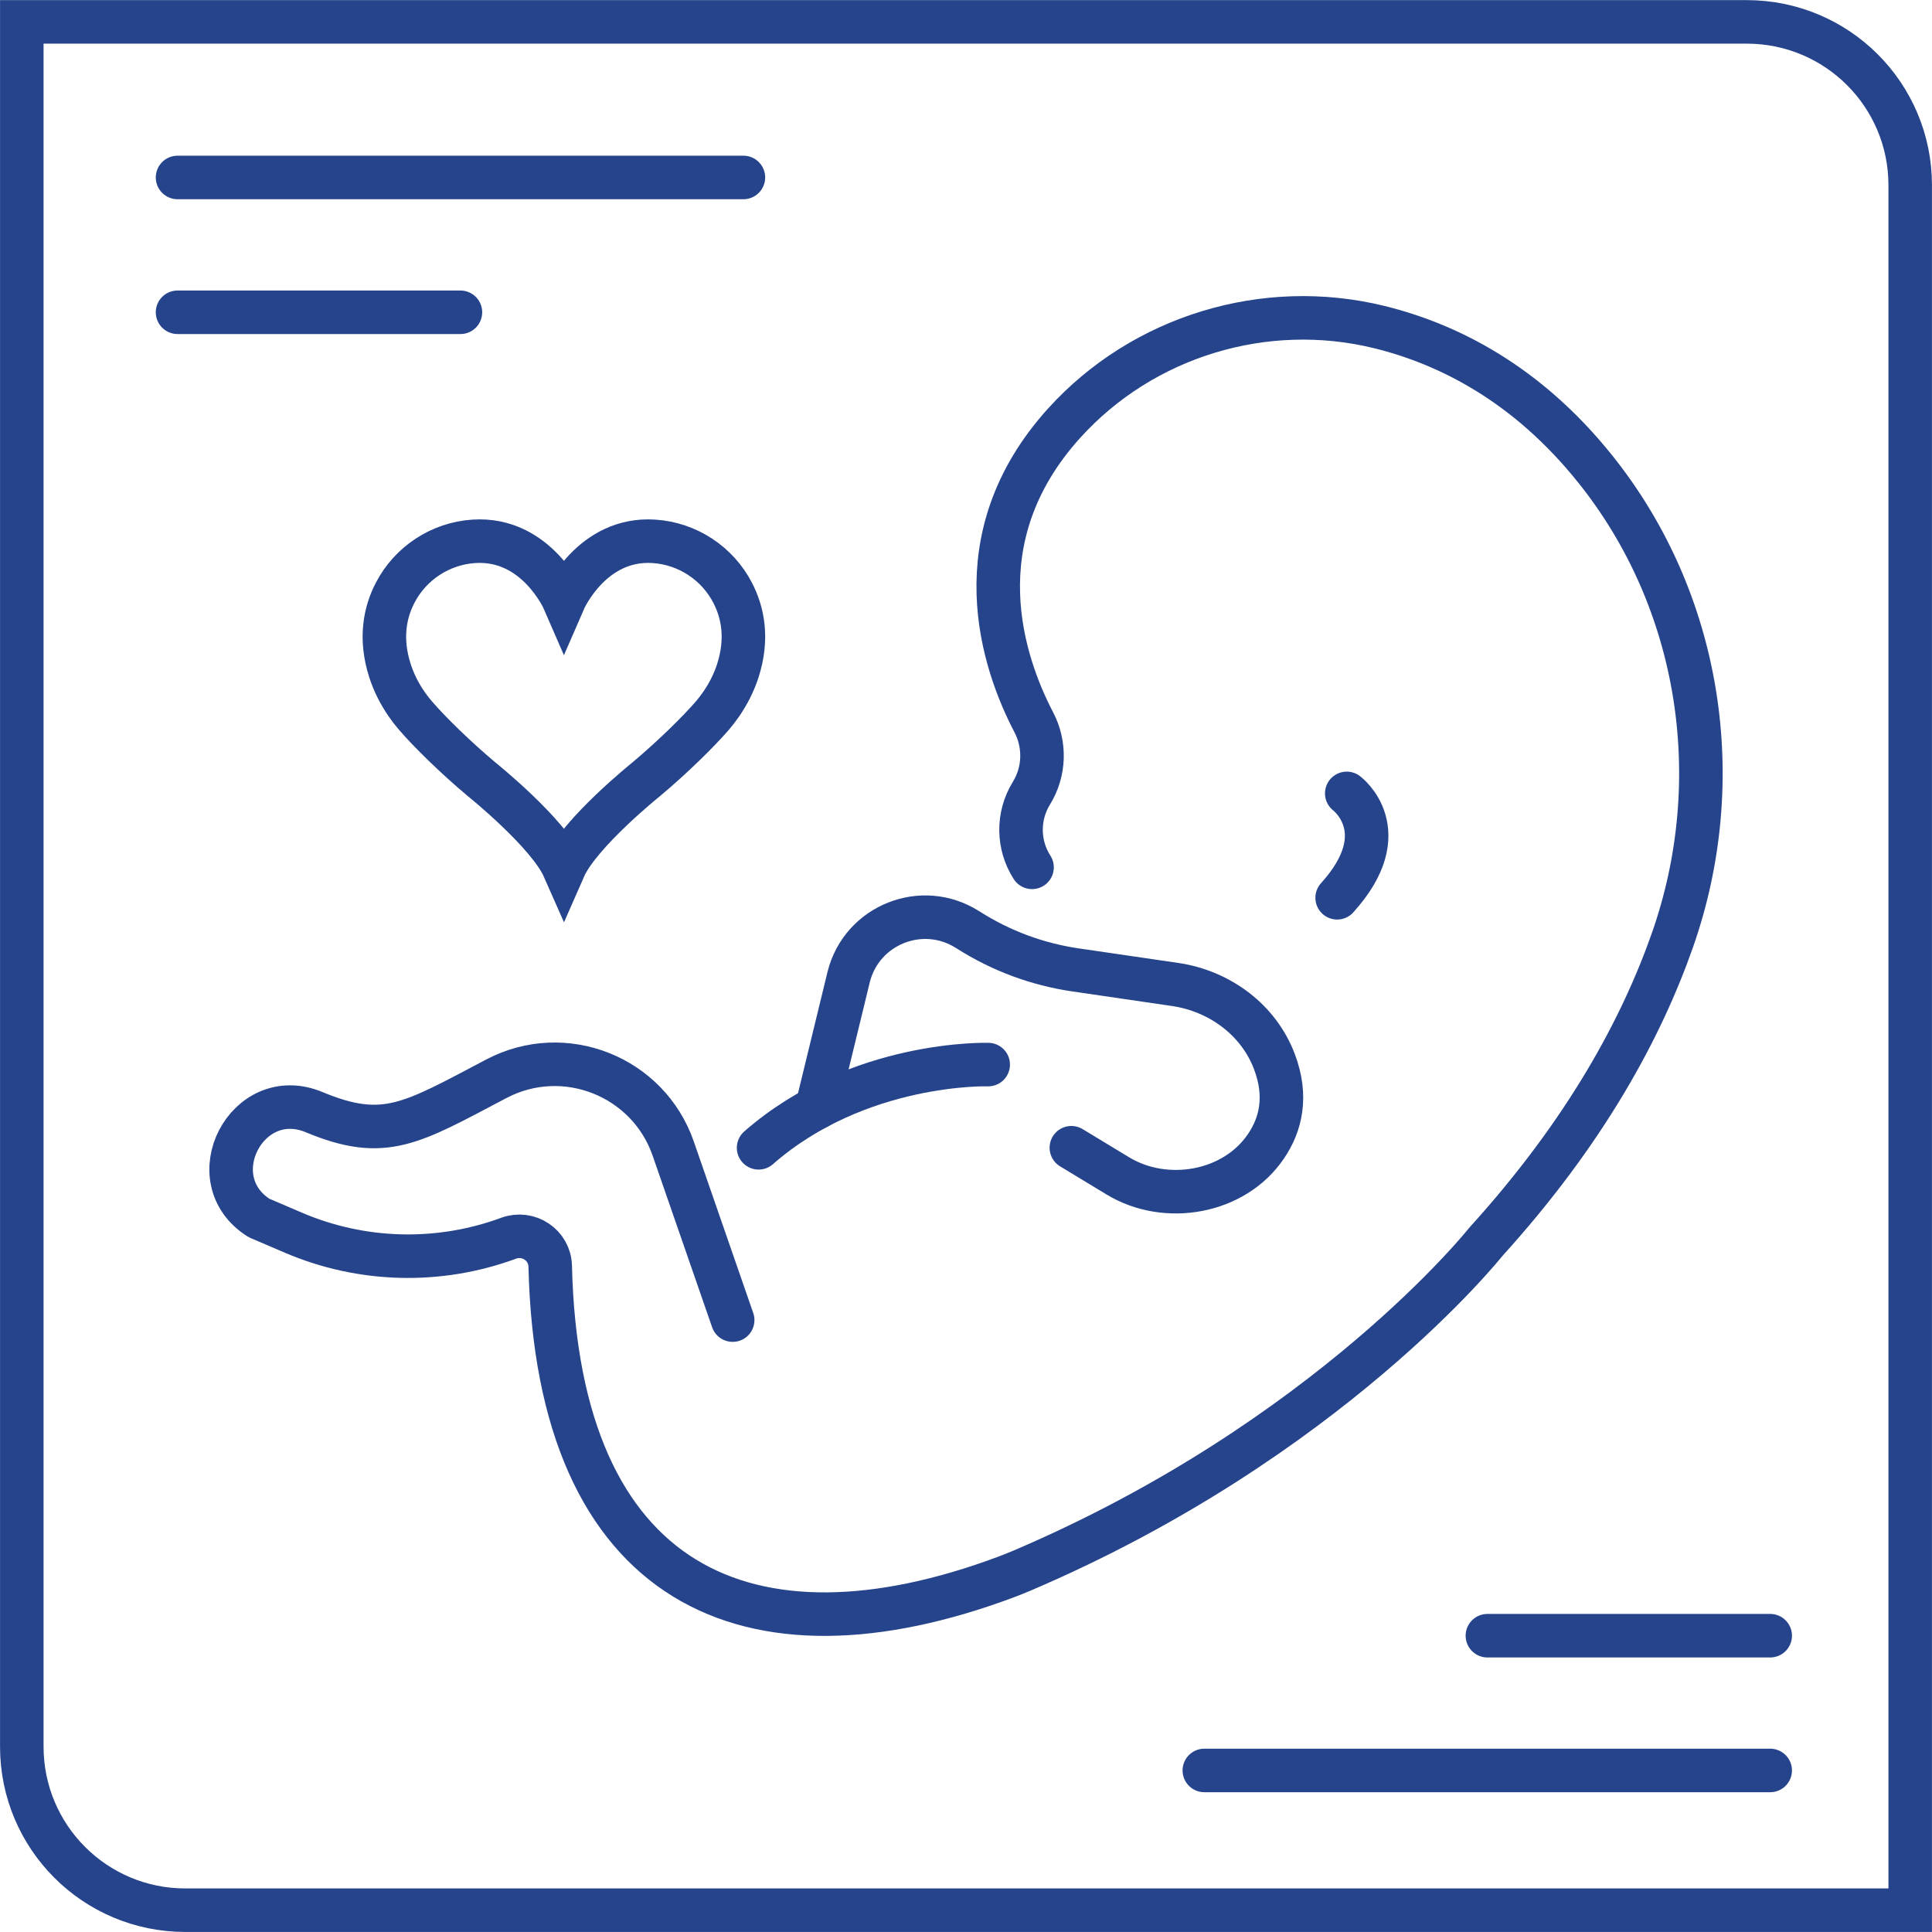
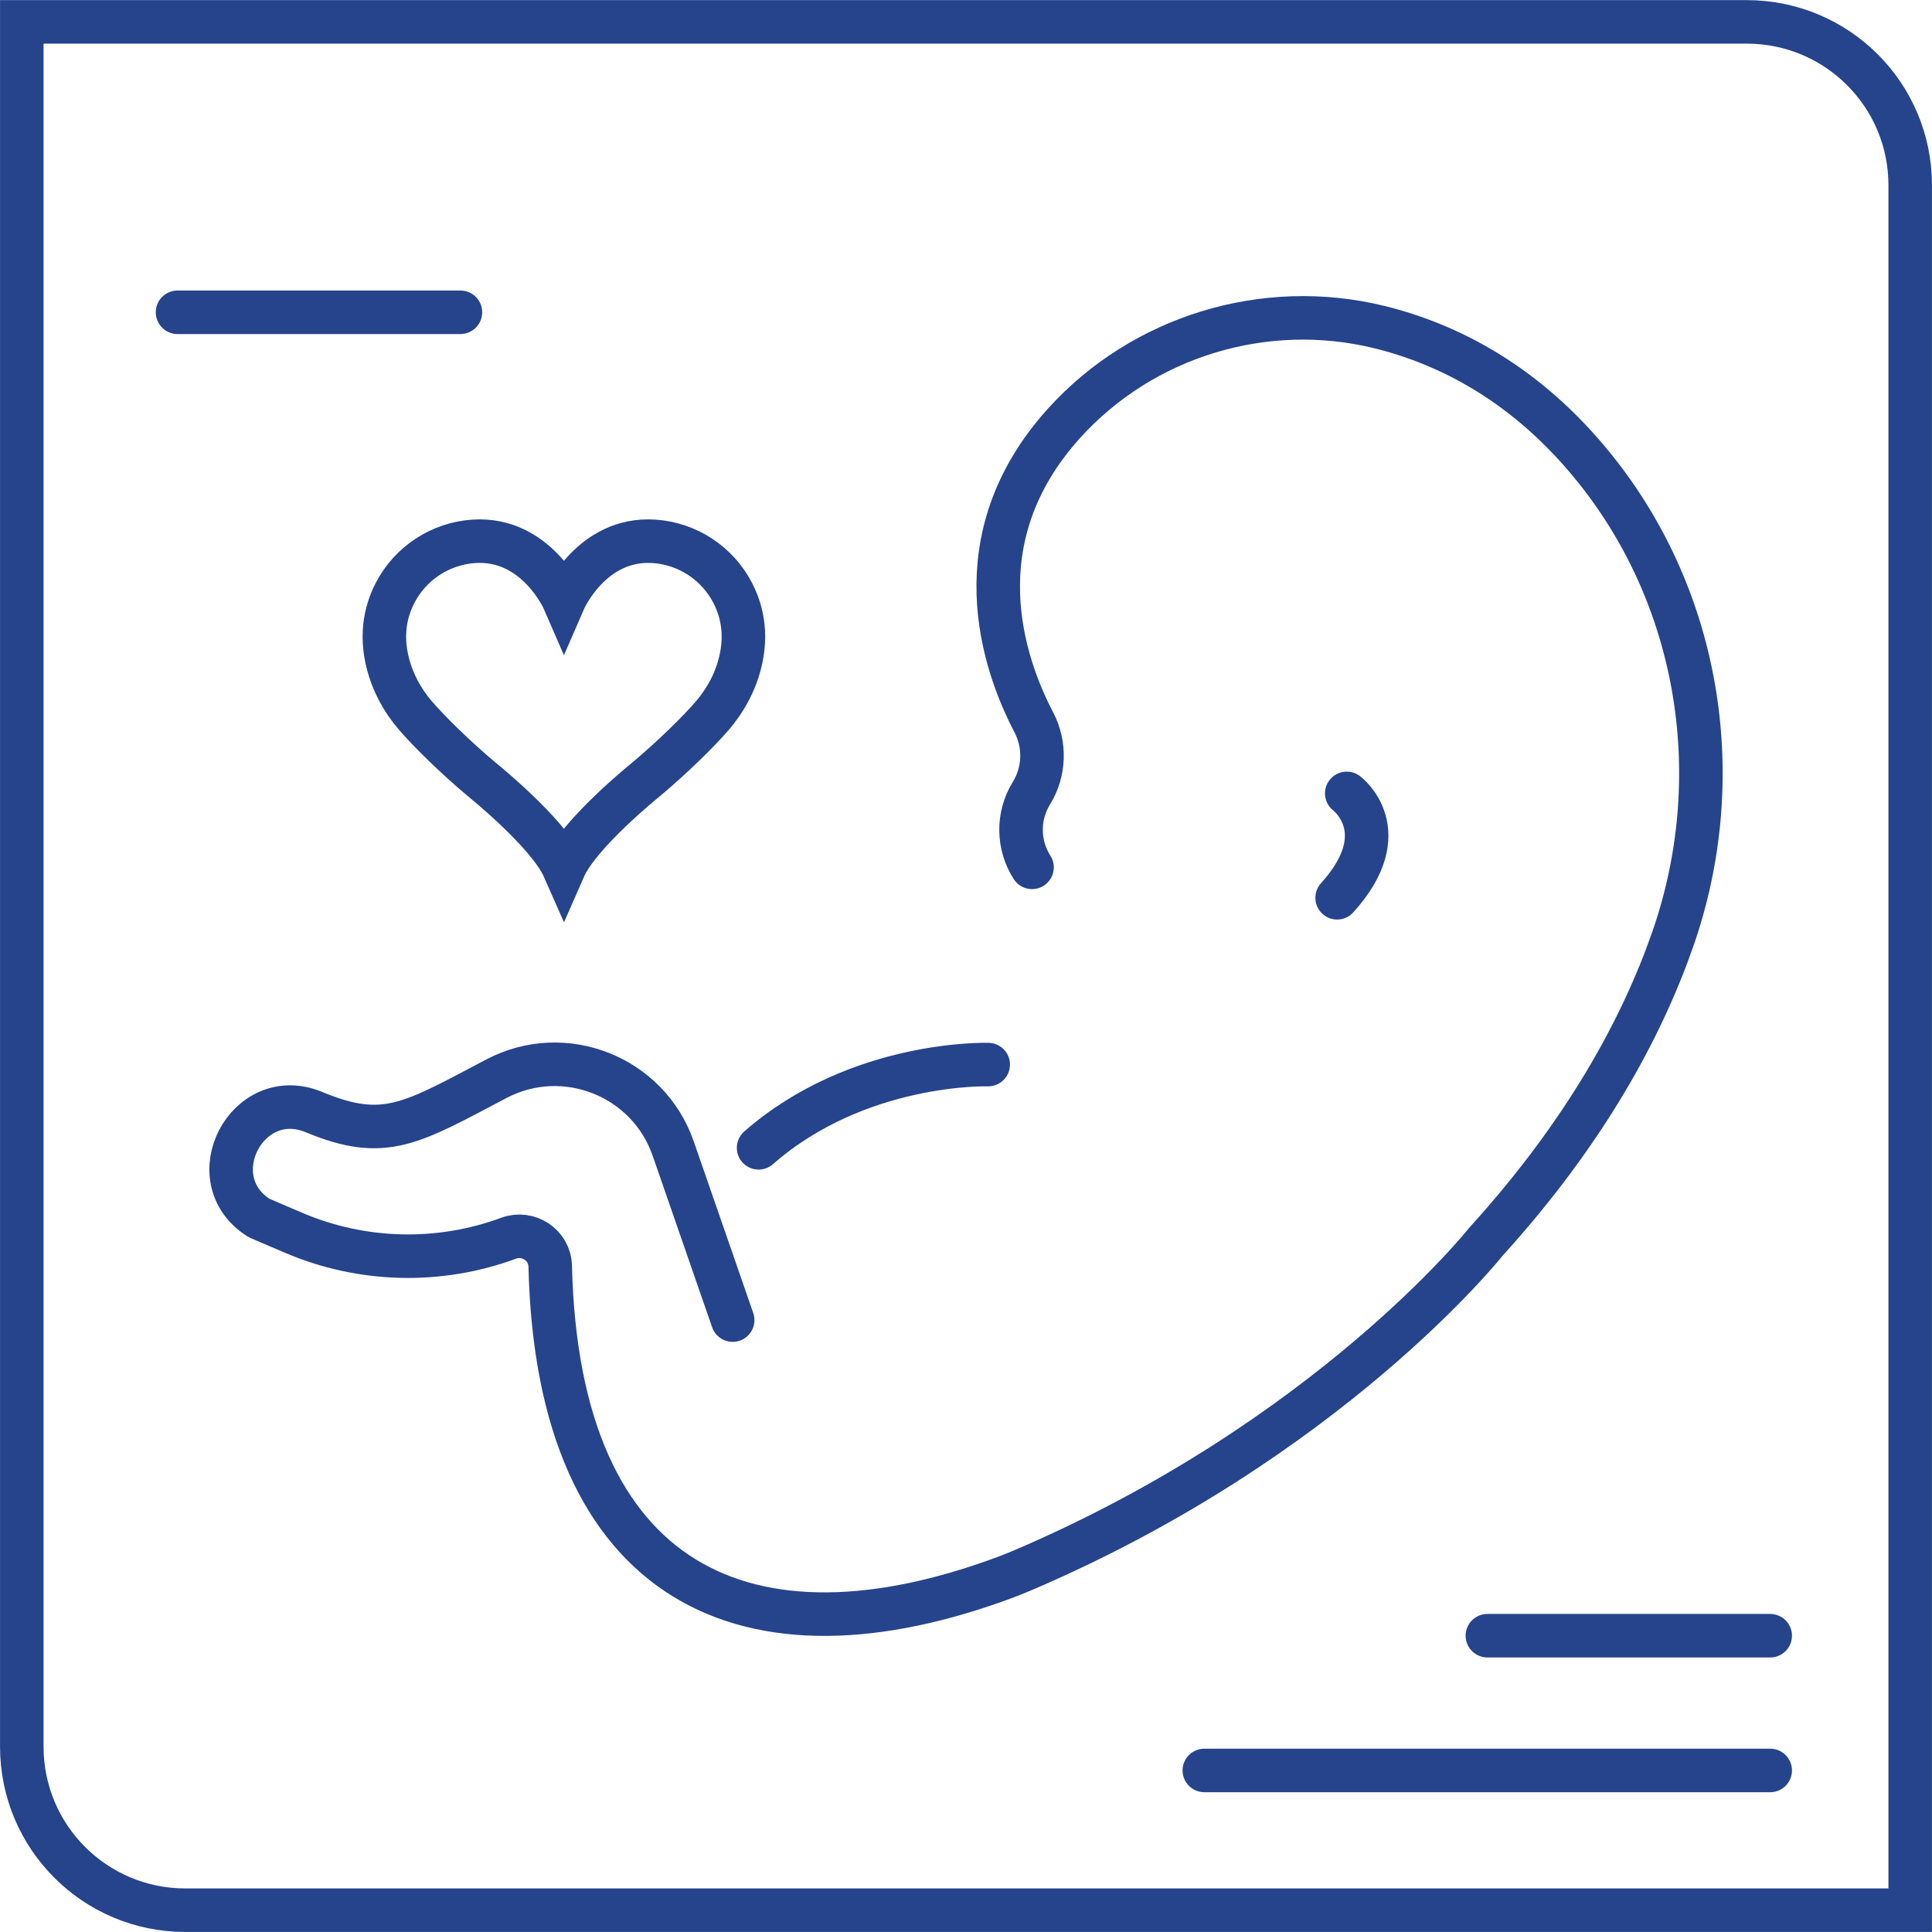
<svg xmlns="http://www.w3.org/2000/svg" xml:space="preserve" width="300px" height="300px" version="1.1" style="shape-rendering:geometricPrecision; text-rendering:geometricPrecision; image-rendering:optimizeQuality; fill-rule:evenodd; clip-rule:evenodd" viewBox="0 0 23930 23928">
  <defs>
    <style type="text/css">
   
    .str0 {stroke:#26448C;stroke-width:539.09;stroke-linecap:round}
    .str1 {stroke:#26448C;stroke-width:539.09;stroke-linecap:round;stroke-linejoin:round}
    .fil0 {fill:none;fill-rule:nonzero}
   
  </style>
  </defs>
  <g id="Capa_x0020_1">
    <path class="fil0 str0" d="M23660 23659l-21365 0c-1119,0 -2025,-907 -2025,-2026l0 -21363 21365 0c1119,0 2025,904 2025,2023l0 21366z" />
-     <line class="fil0 str0" x1="2199" y1="2197" x2="9208" y2="2197" />
    <line class="fil0 str0" x1="2199" y1="3867" x2="5703" y2="3867" />
    <line class="fil0 str0" x1="21926" y1="21928" x2="14917" y2="21928" />
    <line class="fil0 str0" x1="21926" y1="20259" x2="18423" y2="20259" />
    <path class="fil0 str1" d="M12240 13185c0,0 -1608,-51 -2844,1031" />
-     <path class="fil0 str1" d="M13270 14215l576 349c596,361 1442,212 1833,-365 185,-271 269,-618 107,-1048 -195,-520 -679,-877 -1229,-958l-1238 -181c-470,-69 -921,-236 -1323,-492l-12 -7c-562,-358 -1310,-60 -1472,586l-394 1620" />
    <path class="fil0 str1" d="M9075 16350l-736 -2123c-310,-897 -1349,-1309 -2190,-867 -1057,556 -1385,778 -2259,414 -829,-345 -1441,832 -682,1311l423 181c848,364 1803,389 2669,70l0 0c245,-90 509,85 515,346 94,3975 2458,5041 5646,3850 65,-25 131,-51 195,-78 3806,-1623 5750,-4076 5750,-4076 1235,-1361 1928,-2647 2310,-3737 694,-1980 353,-4199 -959,-5835 -846,-1056 -1820,-1546 -2674,-1756 -1414,-347 -2927,112 -3903,1191 -1292,1430 -755,2977 -376,3703 146,278 136,612 -29,880l0 0c-174,282 -171,639 8,918" />
    <path class="fil0 str1" d="M16681 9826c0,0 627,469 -119,1293" />
    <path class="fil0 str0" d="M6985 7437c0,0 340,-784 1115,-733 413,27 785,270 975,638 123,237 194,561 63,967 -48,147 -118,285 -205,411 -34,49 -70,96 -108,141 -171,198 -496,518 -822,791 0,0 -826,663 -1018,1101 -193,-438 -1019,-1101 -1019,-1101 -326,-273 -651,-593 -821,-791 -39,-45 -75,-92 -109,-141 -87,-126 -157,-264 -205,-411 -131,-406 -60,-730 63,-967 190,-368 562,-611 975,-638 776,-51 1116,733 1116,733z" />
  </g>
</svg>